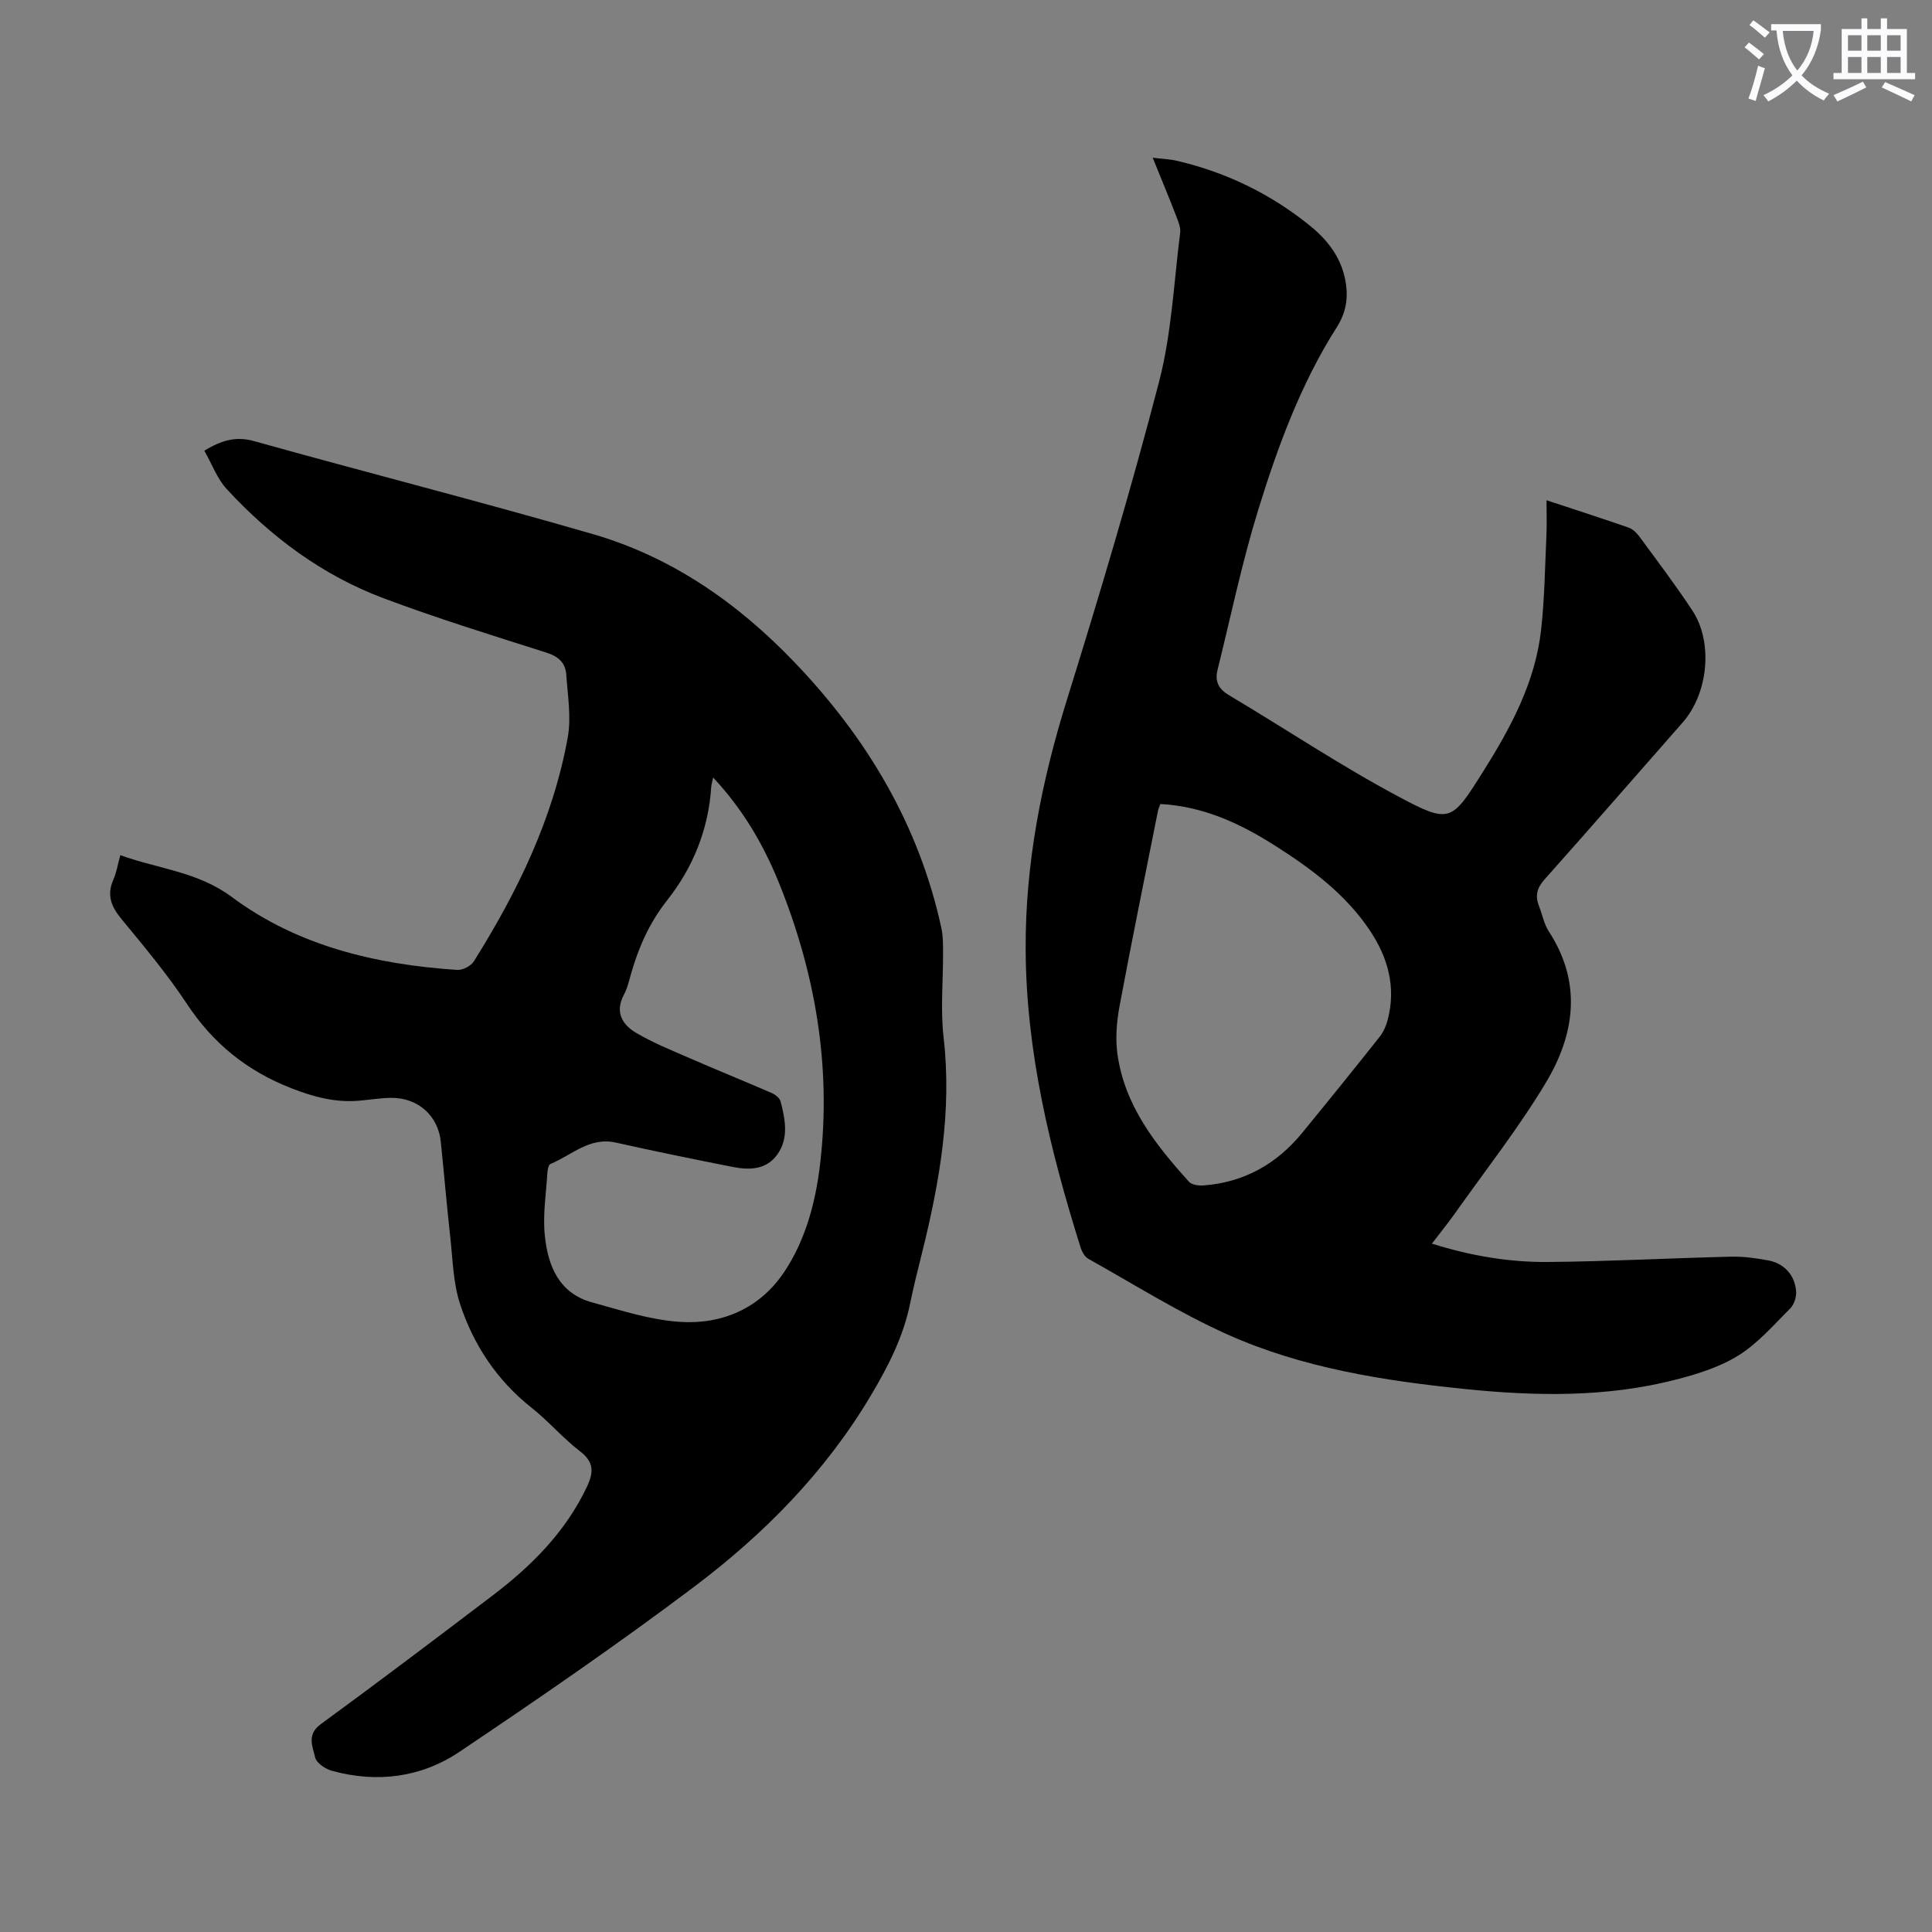
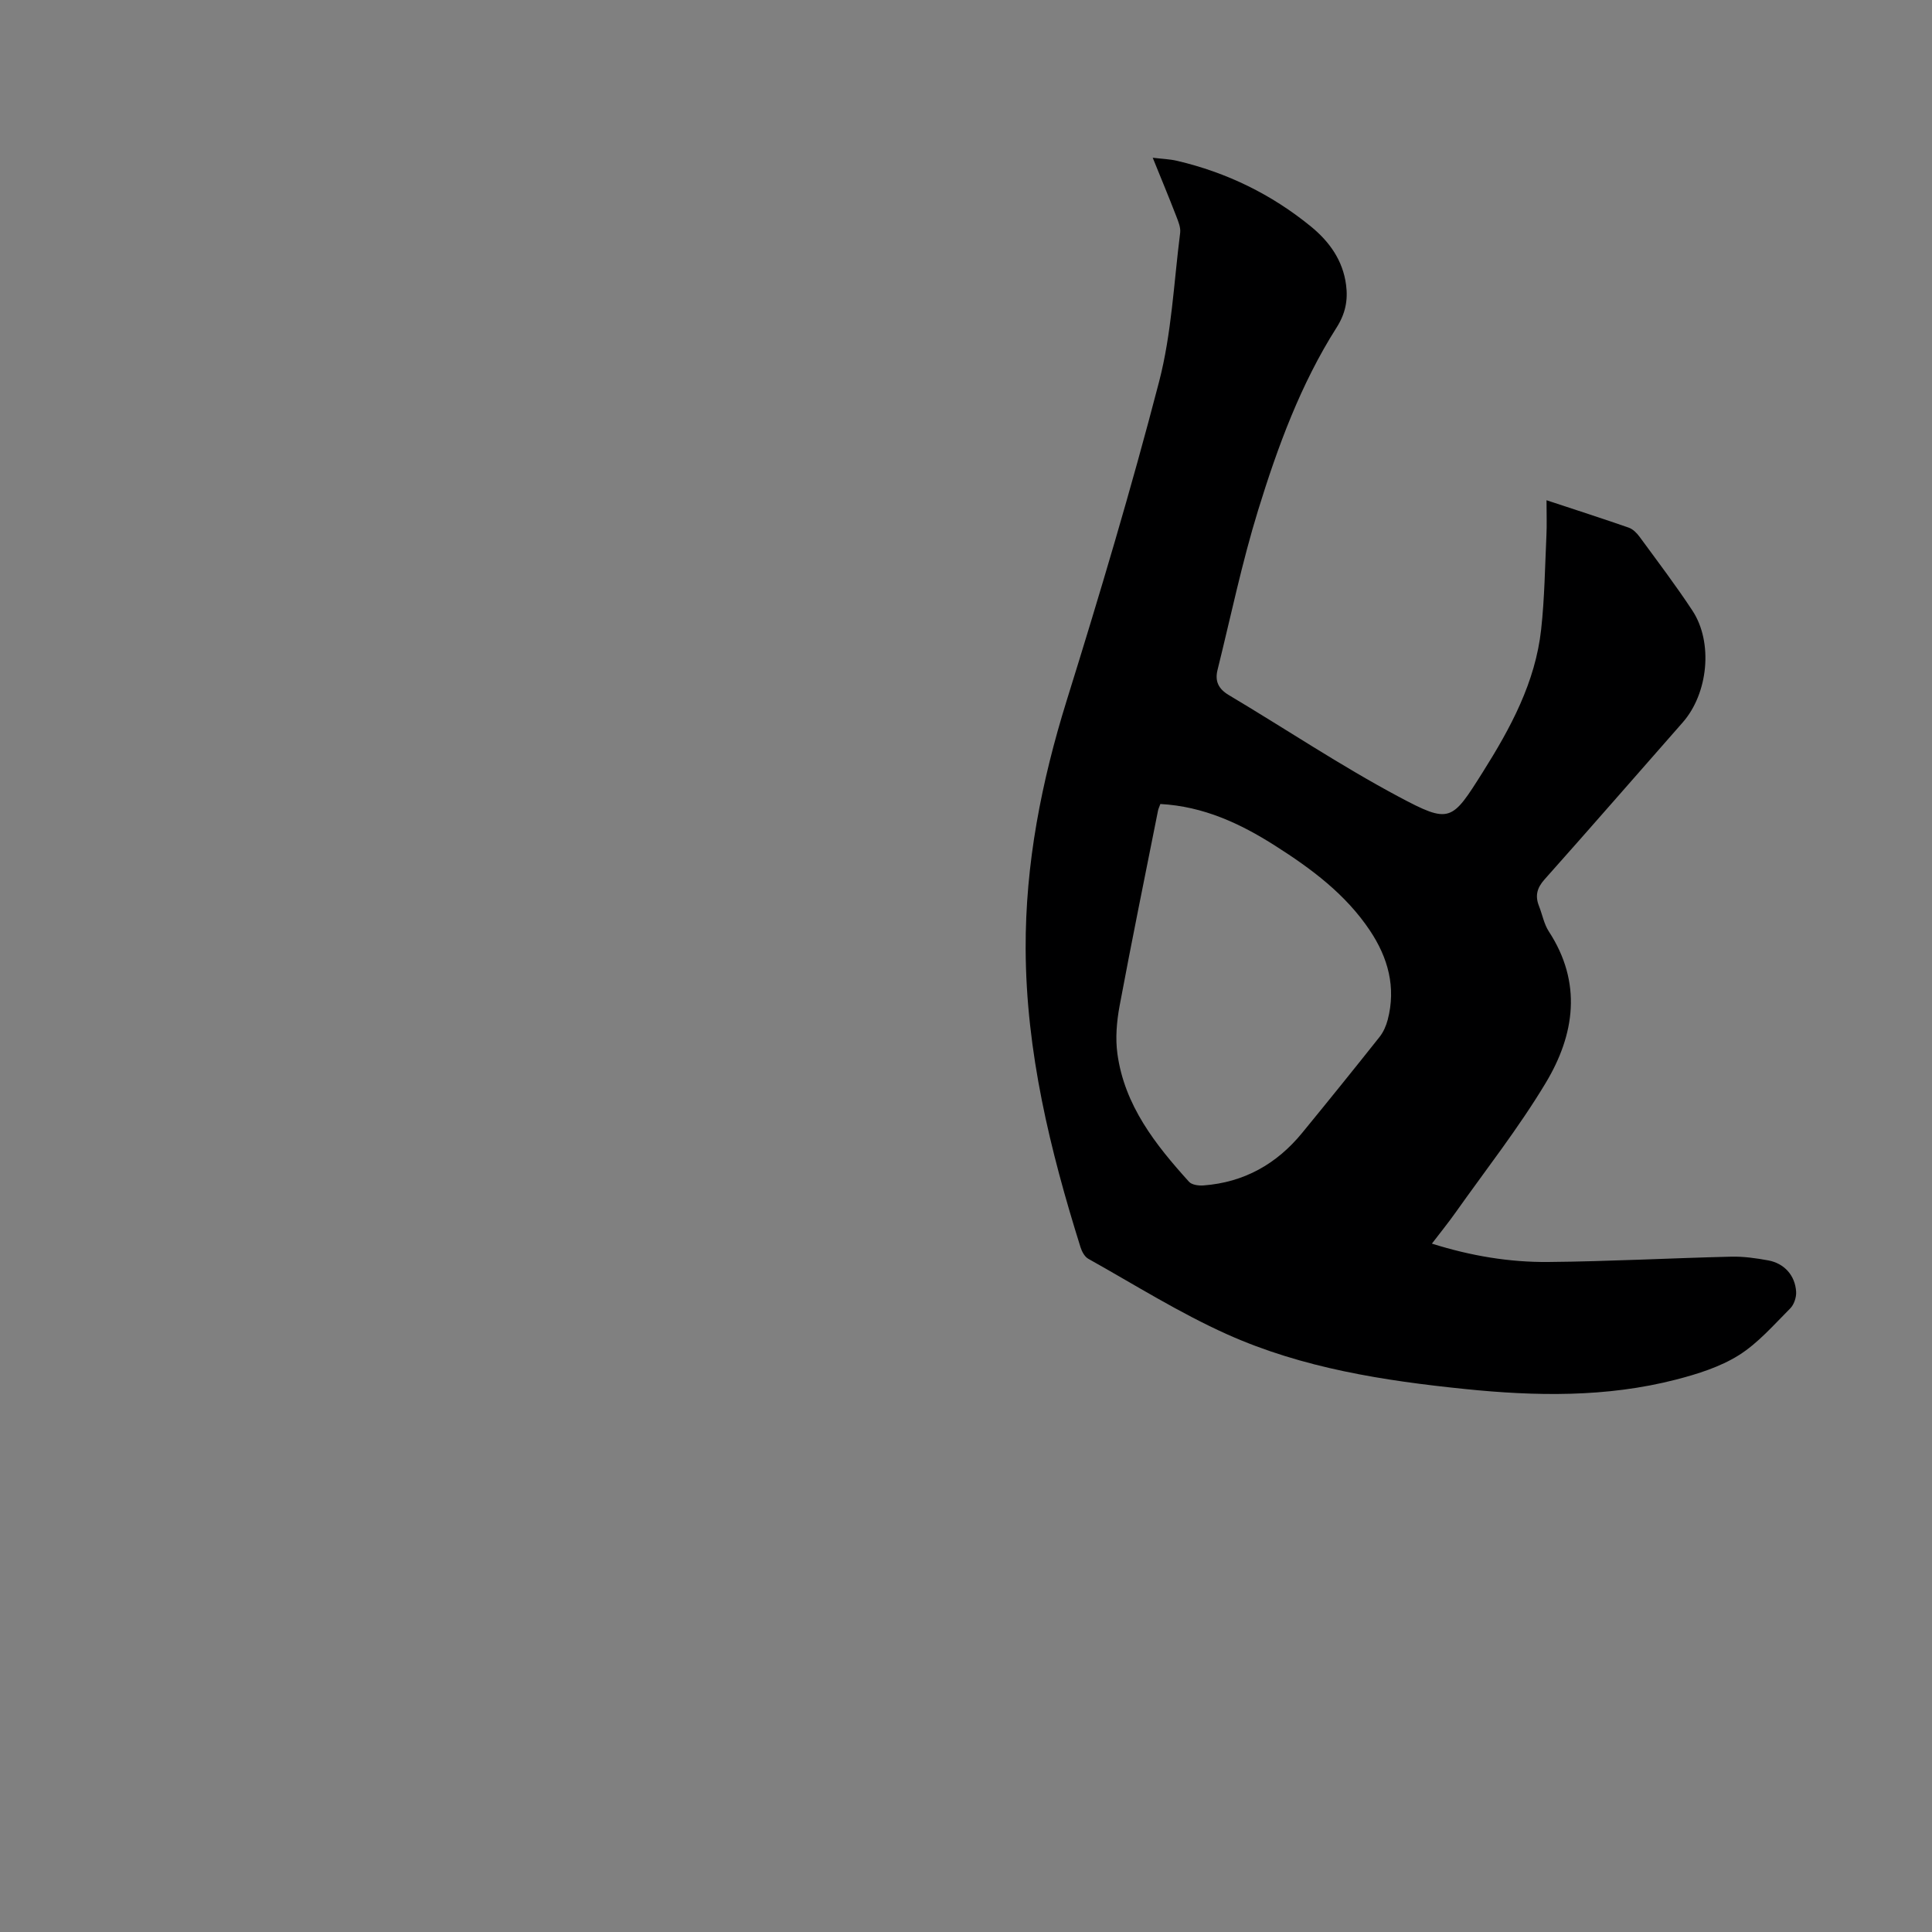
<svg xmlns="http://www.w3.org/2000/svg" enable-background="new 0 0 400 400" viewBox="0 0 400 400">
  <rect x="0" y="0" width="400" height="400" fill="#808080" stroke="none" />
-   <path d="m362.1 8.8c1.1.8 2.1 1.6 3.1 2.4l-1 1.1c-1.3-1.1-2.3-2-3-2.5zm1.9 4.8c.5.2.9.4 1.4.5-.6 2.3-1.3 4.5-1.9 6.8l-1.5-.5c.8-2.1 1.4-4.3 2-6.8zm-1-9.4c1.3.9 2.4 1.8 3.4 2.5l-1 1.1c-1.4-1.2-2.4-2.1-3.2-2.6zm3.7 2.2v-1.4h10.3v1.2c-.5 3.6-1.8 6.8-4 9.4 1.5 1.6 3.4 2.8 5.7 3.8-.3.4-.7.8-1.1 1.4-2.3-1.1-4.1-2.5-5.6-4.1-1.6 1.6-3.6 3.1-5.9 4.3-.3-.5-.7-.9-1-1.3 2.4-1.1 4.4-2.5 6-4.1-1.9-2.5-3-5.6-3.3-9.3h-1.1zm8.8 0h-6.4c.3 3.3 1.3 6 3 8.2 2-2.3 3.1-5.1 3.4-8.2z" fill="#fbfafc" />
-   <path d="m385.3 3.8h1.3v2.2h2.8v-2.2h1.3v2.2h4.1v9.1h1.7v1.3h-16.9v-1.3h1.7v-9.1h4.1v-2.2zm.4 13.1.7 1.2c-1.8.9-3.8 1.9-6 2.9-.2-.4-.5-.8-.8-1.3 2.3-1 4.3-1.9 6.1-2.8zm-3.1-6.4h2.8v-3.2h-2.8zm0 4.6h2.8v-3.3h-2.8zm4-4.6h2.8v-3.2h-2.8zm0 4.6h2.8v-3.3h-2.8zm3.7 1.9c2.1.9 4.1 1.8 6.1 2.7l-.7 1.3c-2.2-1.1-4.2-2-6.1-2.9zm3.2-9.7h-2.8v3.2h2.8zm-2.8 7.8h2.8v-3.3h-2.8z" fill="#fbfafc" />
  <g fill="#000001">
-     <path d="m24.91 177.05c7.95 2.88 16.01 3.39 23.15 8.71 13.61 10.11 29.8 13.93 46.58 15.05 1.14.08 2.87-.81 3.47-1.78 9.02-14.39 16.41-29.53 19.44-46.38.75-4.17-.02-8.65-.31-12.97-.16-2.42-1.6-3.77-4.1-4.56-11.29-3.59-22.62-7.09-33.7-11.25-12.66-4.74-23.33-12.69-32.47-22.58-2.03-2.19-3.11-5.26-4.67-7.99 3.62-2.15 6.53-3.03 10.31-1.97 23.35 6.53 46.85 12.5 70.13 19.25 16.35 4.74 29.99 14.26 41.73 26.51 15 15.66 25.79 33.67 30.43 55.05.35 1.61.34 3.31.35 4.97.03 5.89-.56 11.85.11 17.66 1.75 15.2-.8 29.87-4.43 44.49-.86 3.47-1.75 6.94-2.46 10.44-1.41 6.98-4.5 13.06-8.16 19.21-9.46 15.9-22.14 28.73-36.67 39.67-15.8 11.89-32.12 23.11-48.54 34.13-7.93 5.32-17.08 6.49-26.42 3.9-1.35-.38-3.18-1.62-3.44-2.77-.51-2.24-1.78-4.72 1.17-6.87 11.92-8.71 23.7-17.62 35.46-26.55 8.1-6.14 15.18-13.18 19.63-22.56 1.45-3.06 1.5-5.16-1.45-7.42-3.54-2.71-6.48-6.2-9.98-8.97-7.18-5.68-12.04-13.01-14.83-21.52-1.43-4.38-1.5-9.22-2.02-13.87-.73-6.56-1.28-13.14-1.96-19.7-.56-5.41-4.72-9.13-10.29-9.08-2.23.02-4.45.41-6.67.59-4.89.41-9.33-.77-13.95-2.57-9.2-3.59-16.23-9.26-21.66-17.49-4.06-6.14-8.83-11.84-13.52-17.53-2.12-2.57-3.12-4.95-1.71-8.15.63-1.41.87-2.98 1.45-5.1zm122.74-16.07c-.19.93-.36 1.44-.4 1.96-.56 8.77-3.78 16.69-9.1 23.42-3.66 4.64-5.88 9.63-7.46 15.11-.43 1.5-.77 3.08-1.5 4.44-1.93 3.58-.39 6.22 2.5 7.92 3.52 2.08 7.37 3.63 11.14 5.27 5.61 2.45 11.29 4.74 16.91 7.18.75.33 1.69 1.04 1.87 1.75.96 3.72 1.75 7.59-.68 11-2.24 3.14-5.72 3.26-9.13 2.59-8.11-1.6-16.22-3.25-24.29-5.06-5.47-1.22-9.15 2.62-13.55 4.43-.4.16-.59 1.18-.63 1.82-.26 4.34-.98 8.74-.53 13.01.64 6.21 2.89 11.93 9.76 13.82 6 1.65 12.07 3.64 18.2 4.04 8.82.58 16.65-2.86 21.65-10.4 4.43-6.68 6.48-14.48 7.4-22.44 2.35-20.24-1.06-39.69-8.69-58.44-3.18-7.74-7.4-14.94-13.47-21.42z" />
    <path d="m320.19 103.57c6.24 2.06 11.65 3.8 17.01 5.67.87.3 1.68 1.11 2.25 1.89 3.7 5.05 7.5 10.05 10.94 15.28 4.35 6.59 3.27 17.17-2.01 23.17-9.54 10.84-19.01 21.74-28.62 32.52-1.55 1.74-1.96 3.37-1.14 5.46.7 1.76 1.04 3.74 2.05 5.29 6.93 10.62 5.37 21.33-.63 31.33-5.62 9.36-12.42 18.01-18.74 26.94-1.47 2.07-3.07 4.05-4.84 6.36 8.11 2.55 16.04 3.87 24.07 3.8 12.63-.11 25.26-.8 37.9-1.1 2.55-.06 5.14.31 7.66.77 3.33.61 5.58 3.12 5.78 6.5.07 1.14-.44 2.66-1.23 3.45-3.4 3.4-6.65 7.18-10.65 9.69-3.87 2.42-8.5 3.88-12.99 5.04-14.4 3.71-29.06 3.45-43.7 1.95-16.84-1.72-33.61-4.33-49.16-11.29-9.96-4.46-19.28-10.34-28.83-15.68-.75-.42-1.32-1.49-1.6-2.38-6.31-20.13-11.28-40.49-11.36-61.78-.07-17.63 3.27-34.6 8.49-51.39 6.81-21.87 13.37-43.85 19.13-66.01 2.6-9.99 3.06-20.54 4.37-30.85.14-1.12-.41-2.4-.84-3.52-1.48-3.83-3.06-7.63-4.84-12.02 2.02.24 3.55.29 5.01.63 10.29 2.41 19.58 6.93 27.76 13.62 3.81 3.12 6.6 7 7.26 12.07.42 3.18-.14 5.98-1.98 8.86-7.43 11.7-12.18 24.66-16.23 37.79-3.35 10.85-5.66 22.02-8.4 33.06-.58 2.32.16 3.93 2.35 5.23 11.71 6.97 23.07 14.58 35.08 20.99 10.73 5.73 11.04 5.17 17.49-5.06 5.76-9.14 10.88-18.6 12.08-29.54.71-6.44.79-12.94 1.09-19.42.11-2.23.02-4.45.02-7.32zm-79.95 62.89c-.26.72-.42 1.02-.48 1.34-2.68 13.48-5.44 26.94-7.96 40.45-.6 3.24-.9 6.7-.45 9.94 1.47 10.69 7.87 18.8 14.83 26.49.58.64 2 .83 3 .75 8.38-.63 15.14-4.43 20.42-10.88 5.39-6.58 10.74-13.2 16.02-19.86.8-1.01 1.36-2.3 1.69-3.55 1.76-6.73.08-12.84-3.68-18.48-5.03-7.53-12.13-12.8-19.62-17.56-7.2-4.59-14.85-8.16-23.77-8.64z" />
  </g>
</svg>